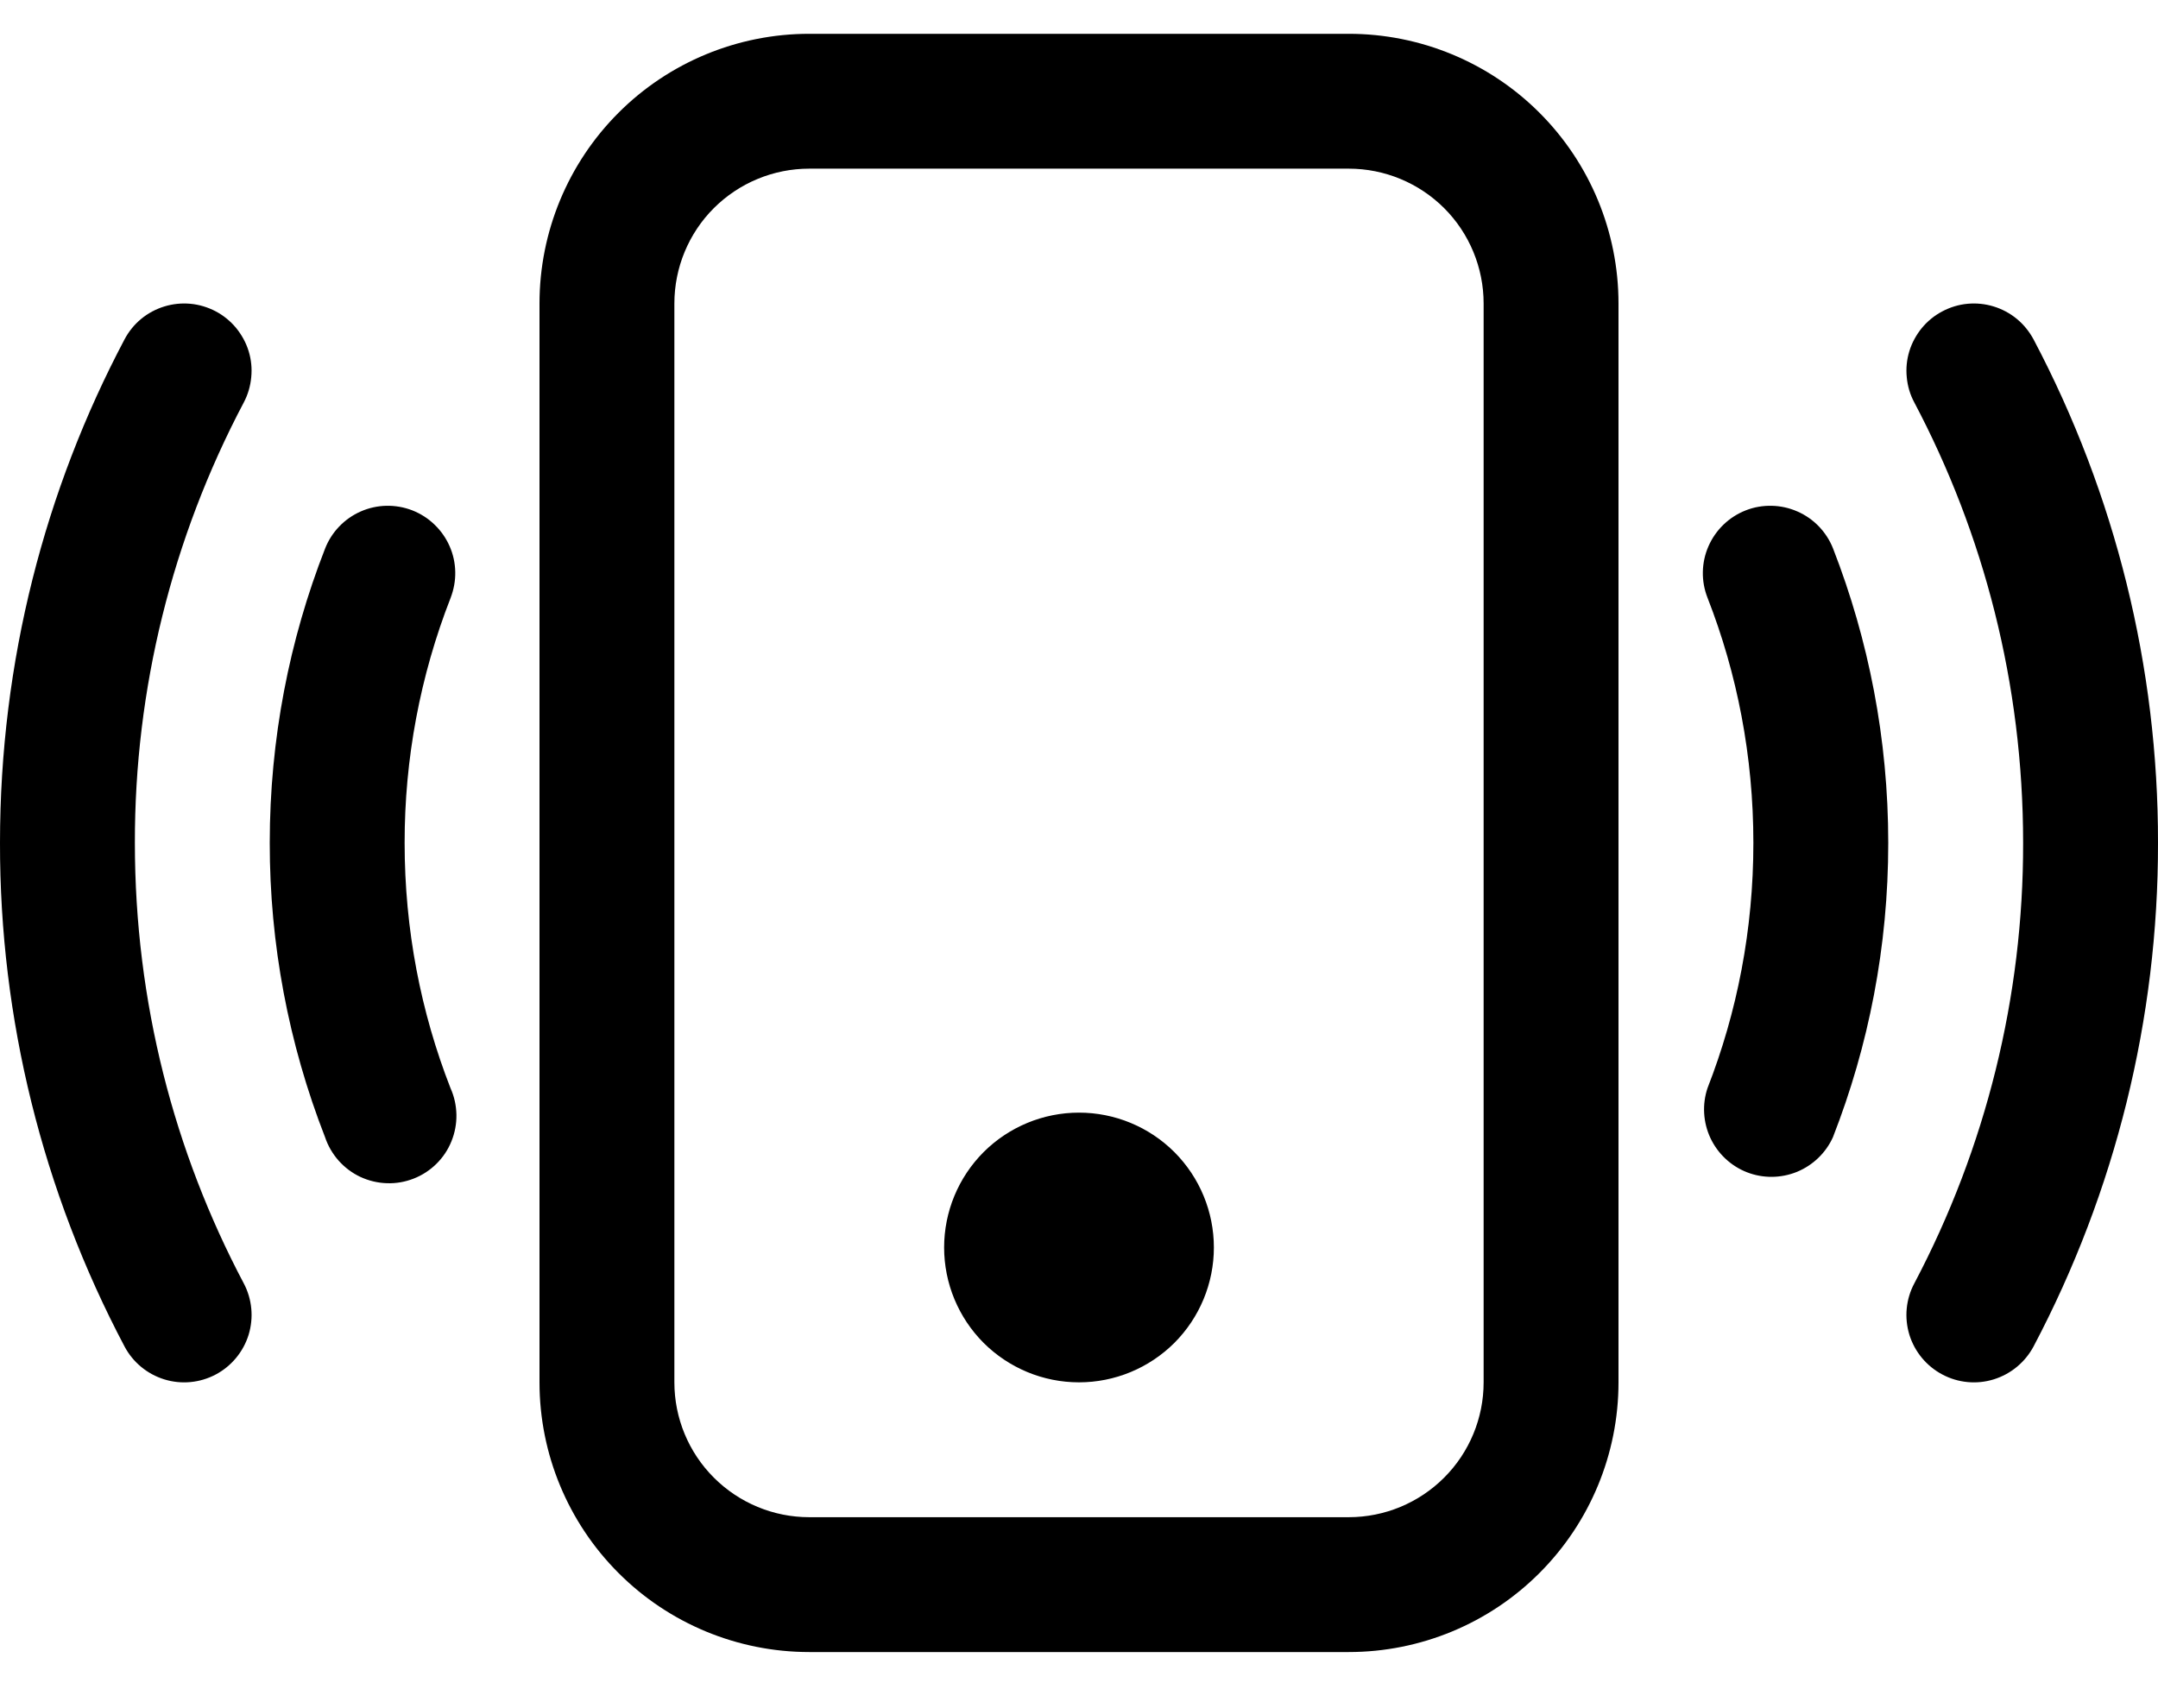
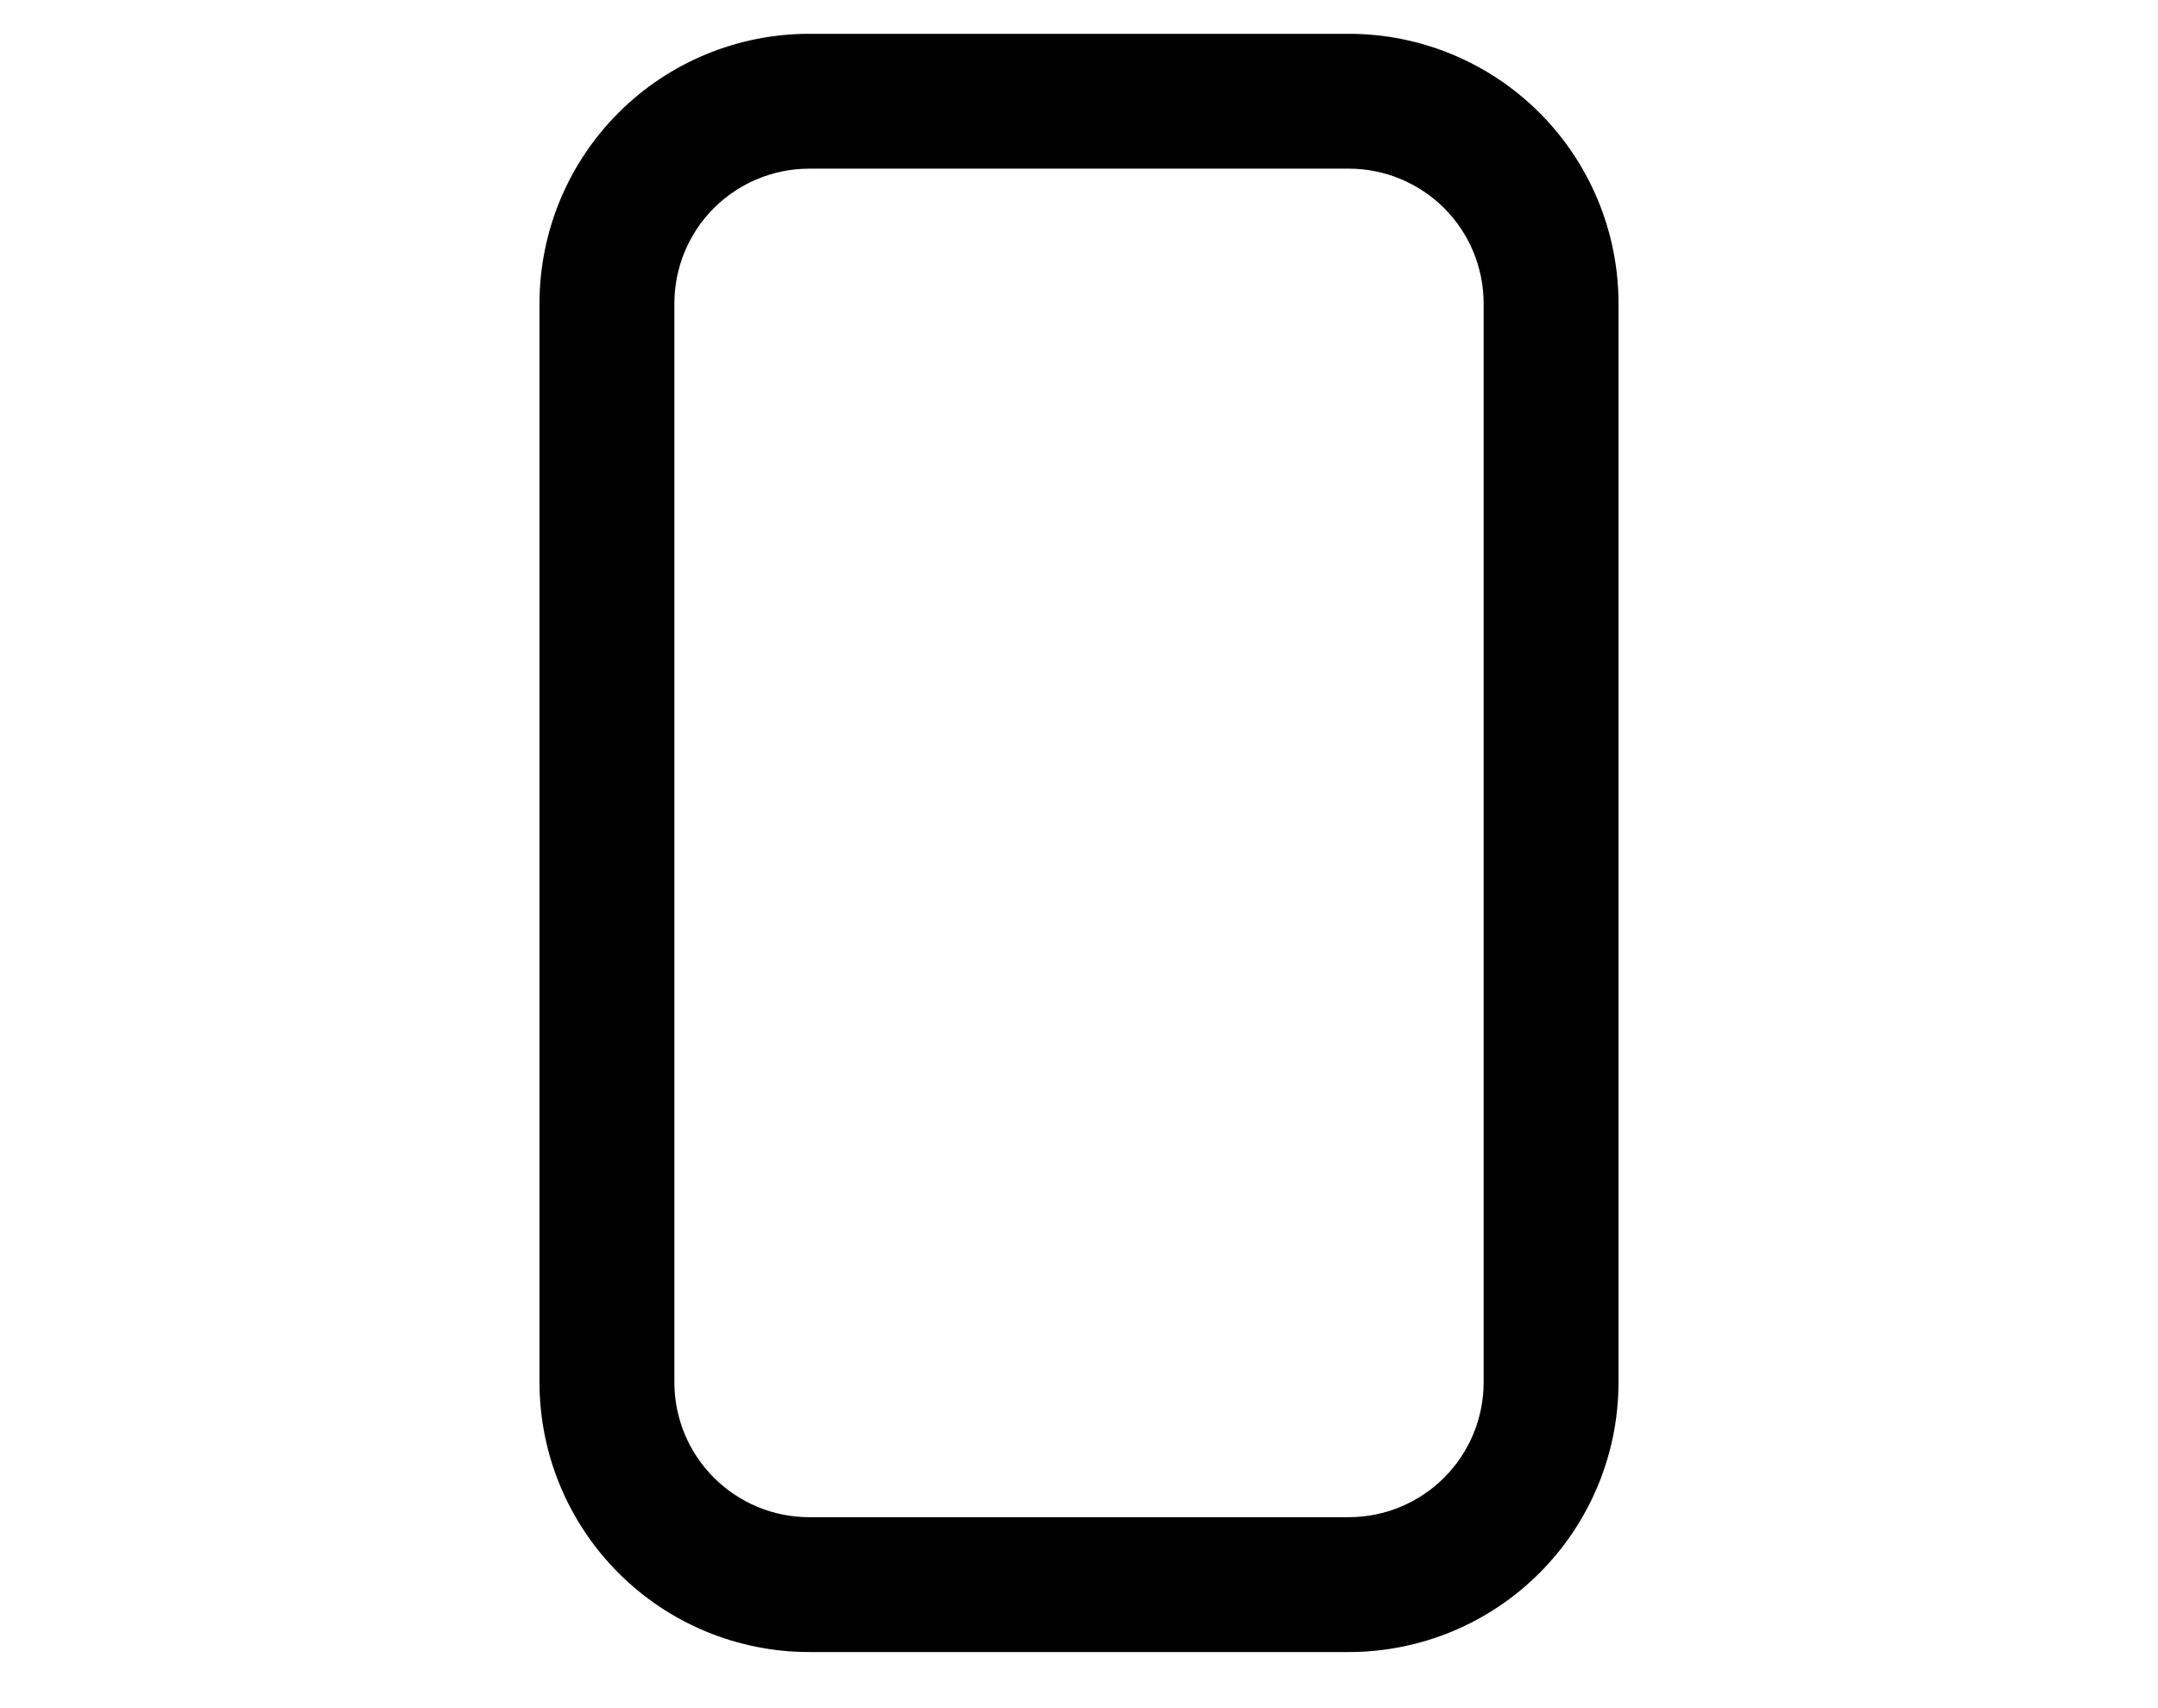
<svg xmlns="http://www.w3.org/2000/svg" width="24" height="19" viewBox="0 0 24 19" fill="none">
  <path fill-rule="evenodd" clip-rule="evenodd" d="M15 1.876H9C8.602 1.876 8.221 2.034 7.939 2.315C7.658 2.596 7.5 2.978 7.5 3.376V15.376C7.5 15.774 7.658 16.155 7.939 16.436C8.221 16.718 8.602 16.876 9 16.876H15C15.398 16.876 15.779 16.718 16.061 16.436C16.342 16.155 16.5 15.774 16.5 15.376V3.376C16.5 2.978 16.342 2.596 16.061 2.315C15.779 2.034 15.398 1.876 15 1.876ZM9 0.376C8.204 0.376 7.441 0.692 6.879 1.254C6.316 1.817 6 2.58 6 3.376V15.376C6 16.171 6.316 16.934 6.879 17.497C7.441 18.06 8.204 18.376 9 18.376H15C15.796 18.376 16.559 18.06 17.121 17.497C17.684 16.934 18 16.171 18 15.376V3.376C18 2.58 17.684 1.817 17.121 1.254C16.559 0.692 15.796 0.376 15 0.376H9Z" fill="black" />
-   <path fill-rule="evenodd" clip-rule="evenodd" d="M12 15.376C12.398 15.376 12.779 15.218 13.061 14.937C13.342 14.655 13.5 14.274 13.5 13.876C13.5 13.478 13.342 13.097 13.061 12.815C12.779 12.534 12.398 12.376 12 12.376C11.602 12.376 11.221 12.534 10.939 12.815C10.658 13.097 10.5 13.478 10.5 13.876C10.5 14.274 10.658 14.655 10.939 14.937C11.221 15.218 11.602 15.376 12 15.376ZM2.399 3.463C2.486 3.509 2.563 3.572 2.626 3.648C2.688 3.724 2.736 3.811 2.765 3.905C2.794 3.999 2.804 4.098 2.794 4.197C2.785 4.295 2.757 4.39 2.711 4.477C1.913 5.987 1.497 7.669 1.5 9.376C1.5 11.146 1.938 12.814 2.711 14.275C2.804 14.451 2.823 14.656 2.765 14.847C2.706 15.037 2.574 15.196 2.399 15.289C2.223 15.382 2.017 15.402 1.827 15.343C1.637 15.284 1.478 15.153 1.385 14.977C0.473 13.251 -0.003 11.328 1.24191e-05 9.376C1.24191e-05 7.355 0.501 5.447 1.385 3.775C1.431 3.688 1.493 3.611 1.569 3.548C1.645 3.485 1.733 3.438 1.827 3.409C1.921 3.38 2.02 3.37 2.118 3.379C2.216 3.388 2.311 3.417 2.399 3.463ZM21.602 3.463C21.689 3.417 21.784 3.388 21.882 3.379C21.98 3.37 22.079 3.38 22.173 3.409C22.267 3.438 22.355 3.485 22.431 3.548C22.507 3.611 22.569 3.688 22.616 3.775C23.527 5.501 24.003 7.424 24 9.376C24.003 11.328 23.527 13.251 22.616 14.977C22.522 15.153 22.363 15.284 22.173 15.343C21.983 15.402 21.777 15.382 21.602 15.289C21.426 15.196 21.294 15.037 21.235 14.847C21.177 14.656 21.196 14.451 21.29 14.275C22.087 12.765 22.503 11.083 22.5 9.376C22.5 7.606 22.062 5.938 21.29 4.477C21.243 4.39 21.215 4.295 21.206 4.197C21.196 4.098 21.206 3.999 21.235 3.905C21.264 3.811 21.312 3.724 21.374 3.648C21.437 3.572 21.514 3.509 21.602 3.463ZM4.586 5.677C4.677 5.713 4.761 5.766 4.832 5.835C4.903 5.903 4.96 5.984 5 6.075C5.04 6.165 5.061 6.262 5.063 6.361C5.065 6.459 5.047 6.557 5.012 6.649C4.672 7.518 4.499 8.443 4.5 9.376C4.5 10.339 4.68 11.258 5.01 12.103C5.052 12.196 5.074 12.296 5.076 12.398C5.078 12.499 5.059 12.6 5.021 12.694C4.983 12.789 4.926 12.874 4.853 12.946C4.781 13.017 4.695 13.073 4.6 13.11C4.505 13.147 4.404 13.165 4.302 13.161C4.201 13.158 4.101 13.134 4.008 13.091C3.916 13.048 3.834 12.986 3.766 12.91C3.699 12.834 3.647 12.745 3.615 12.649C3.208 11.606 2.999 10.496 3 9.376C3 8.222 3.218 7.118 3.615 6.103C3.687 5.918 3.83 5.769 4.012 5.689C4.194 5.609 4.4 5.605 4.586 5.677ZM19.415 5.677C19.506 5.641 19.604 5.624 19.703 5.626C19.801 5.628 19.898 5.649 19.989 5.689C20.079 5.728 20.161 5.785 20.229 5.856C20.297 5.927 20.351 6.011 20.387 6.103C20.782 7.118 21 8.222 21 9.376C21 10.53 20.782 11.633 20.385 12.649C20.306 12.824 20.162 12.962 19.984 13.035C19.806 13.107 19.607 13.109 19.428 13.039C19.249 12.969 19.104 12.832 19.022 12.658C18.941 12.484 18.929 12.285 18.99 12.103C19.32 11.258 19.5 10.339 19.5 9.376C19.5 8.413 19.32 7.493 18.99 6.649C18.917 6.464 18.921 6.257 19.001 6.075C19.081 5.893 19.229 5.75 19.415 5.677Z" fill="black" />
</svg>